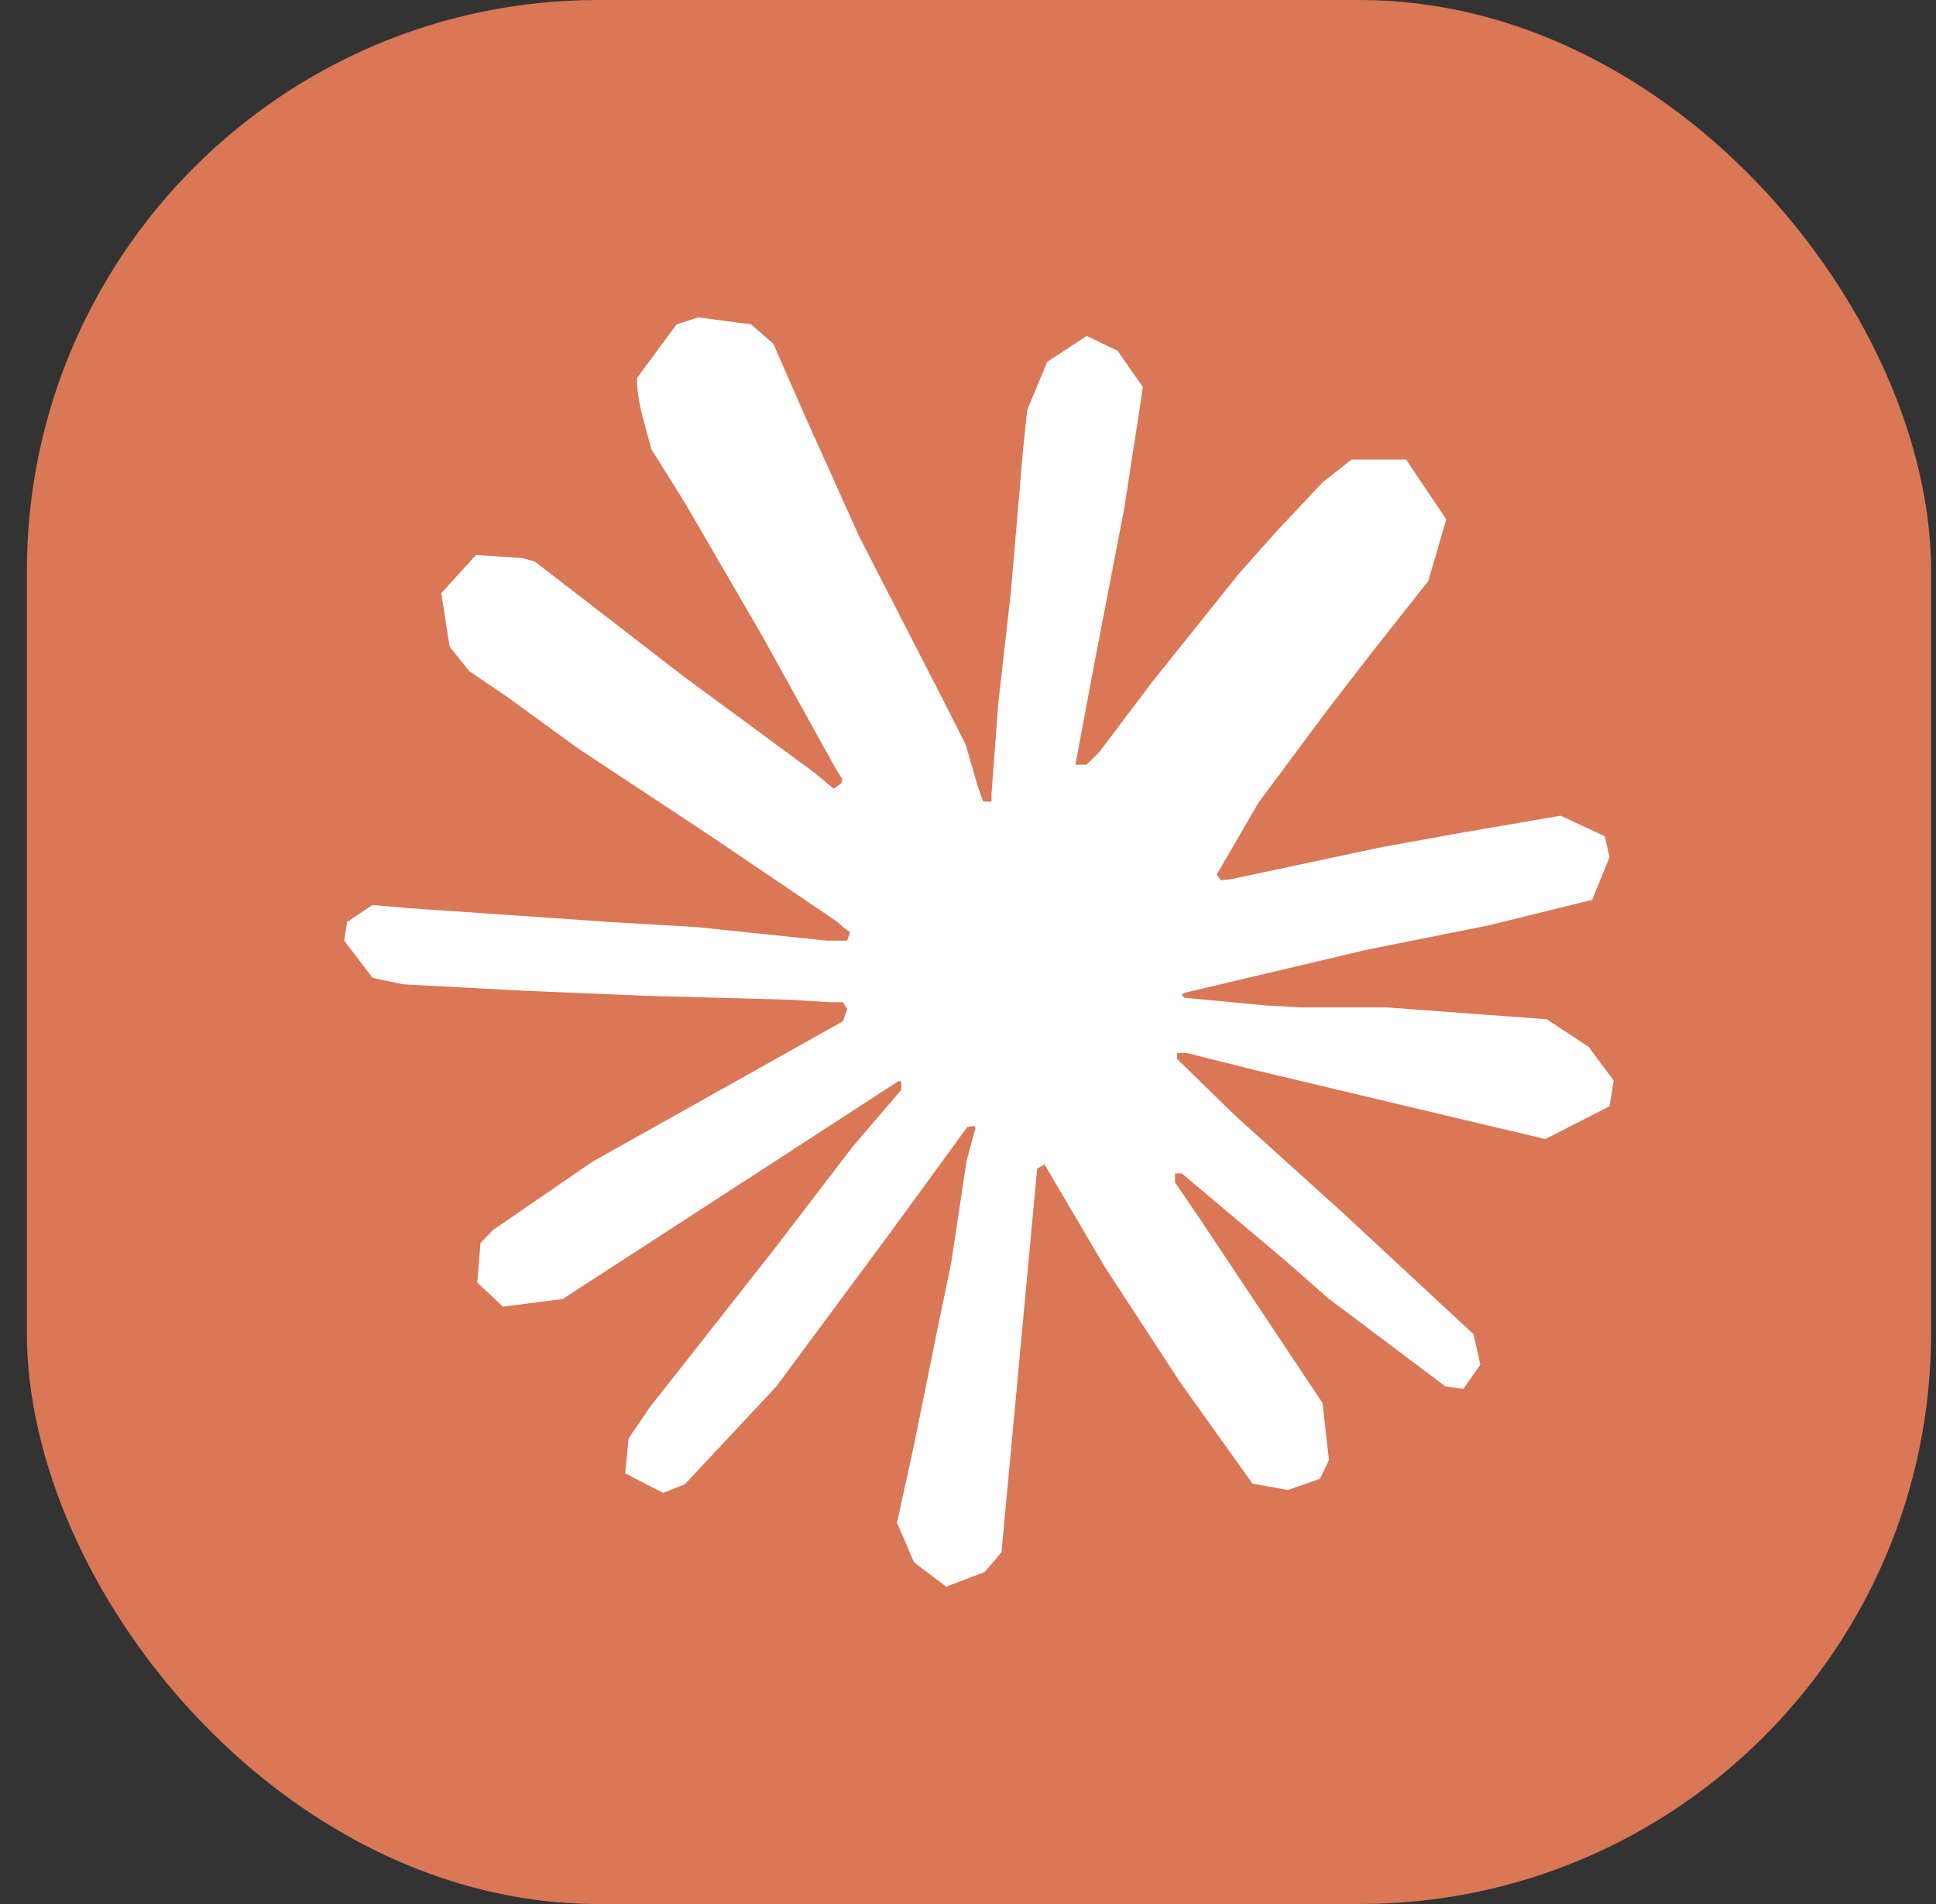
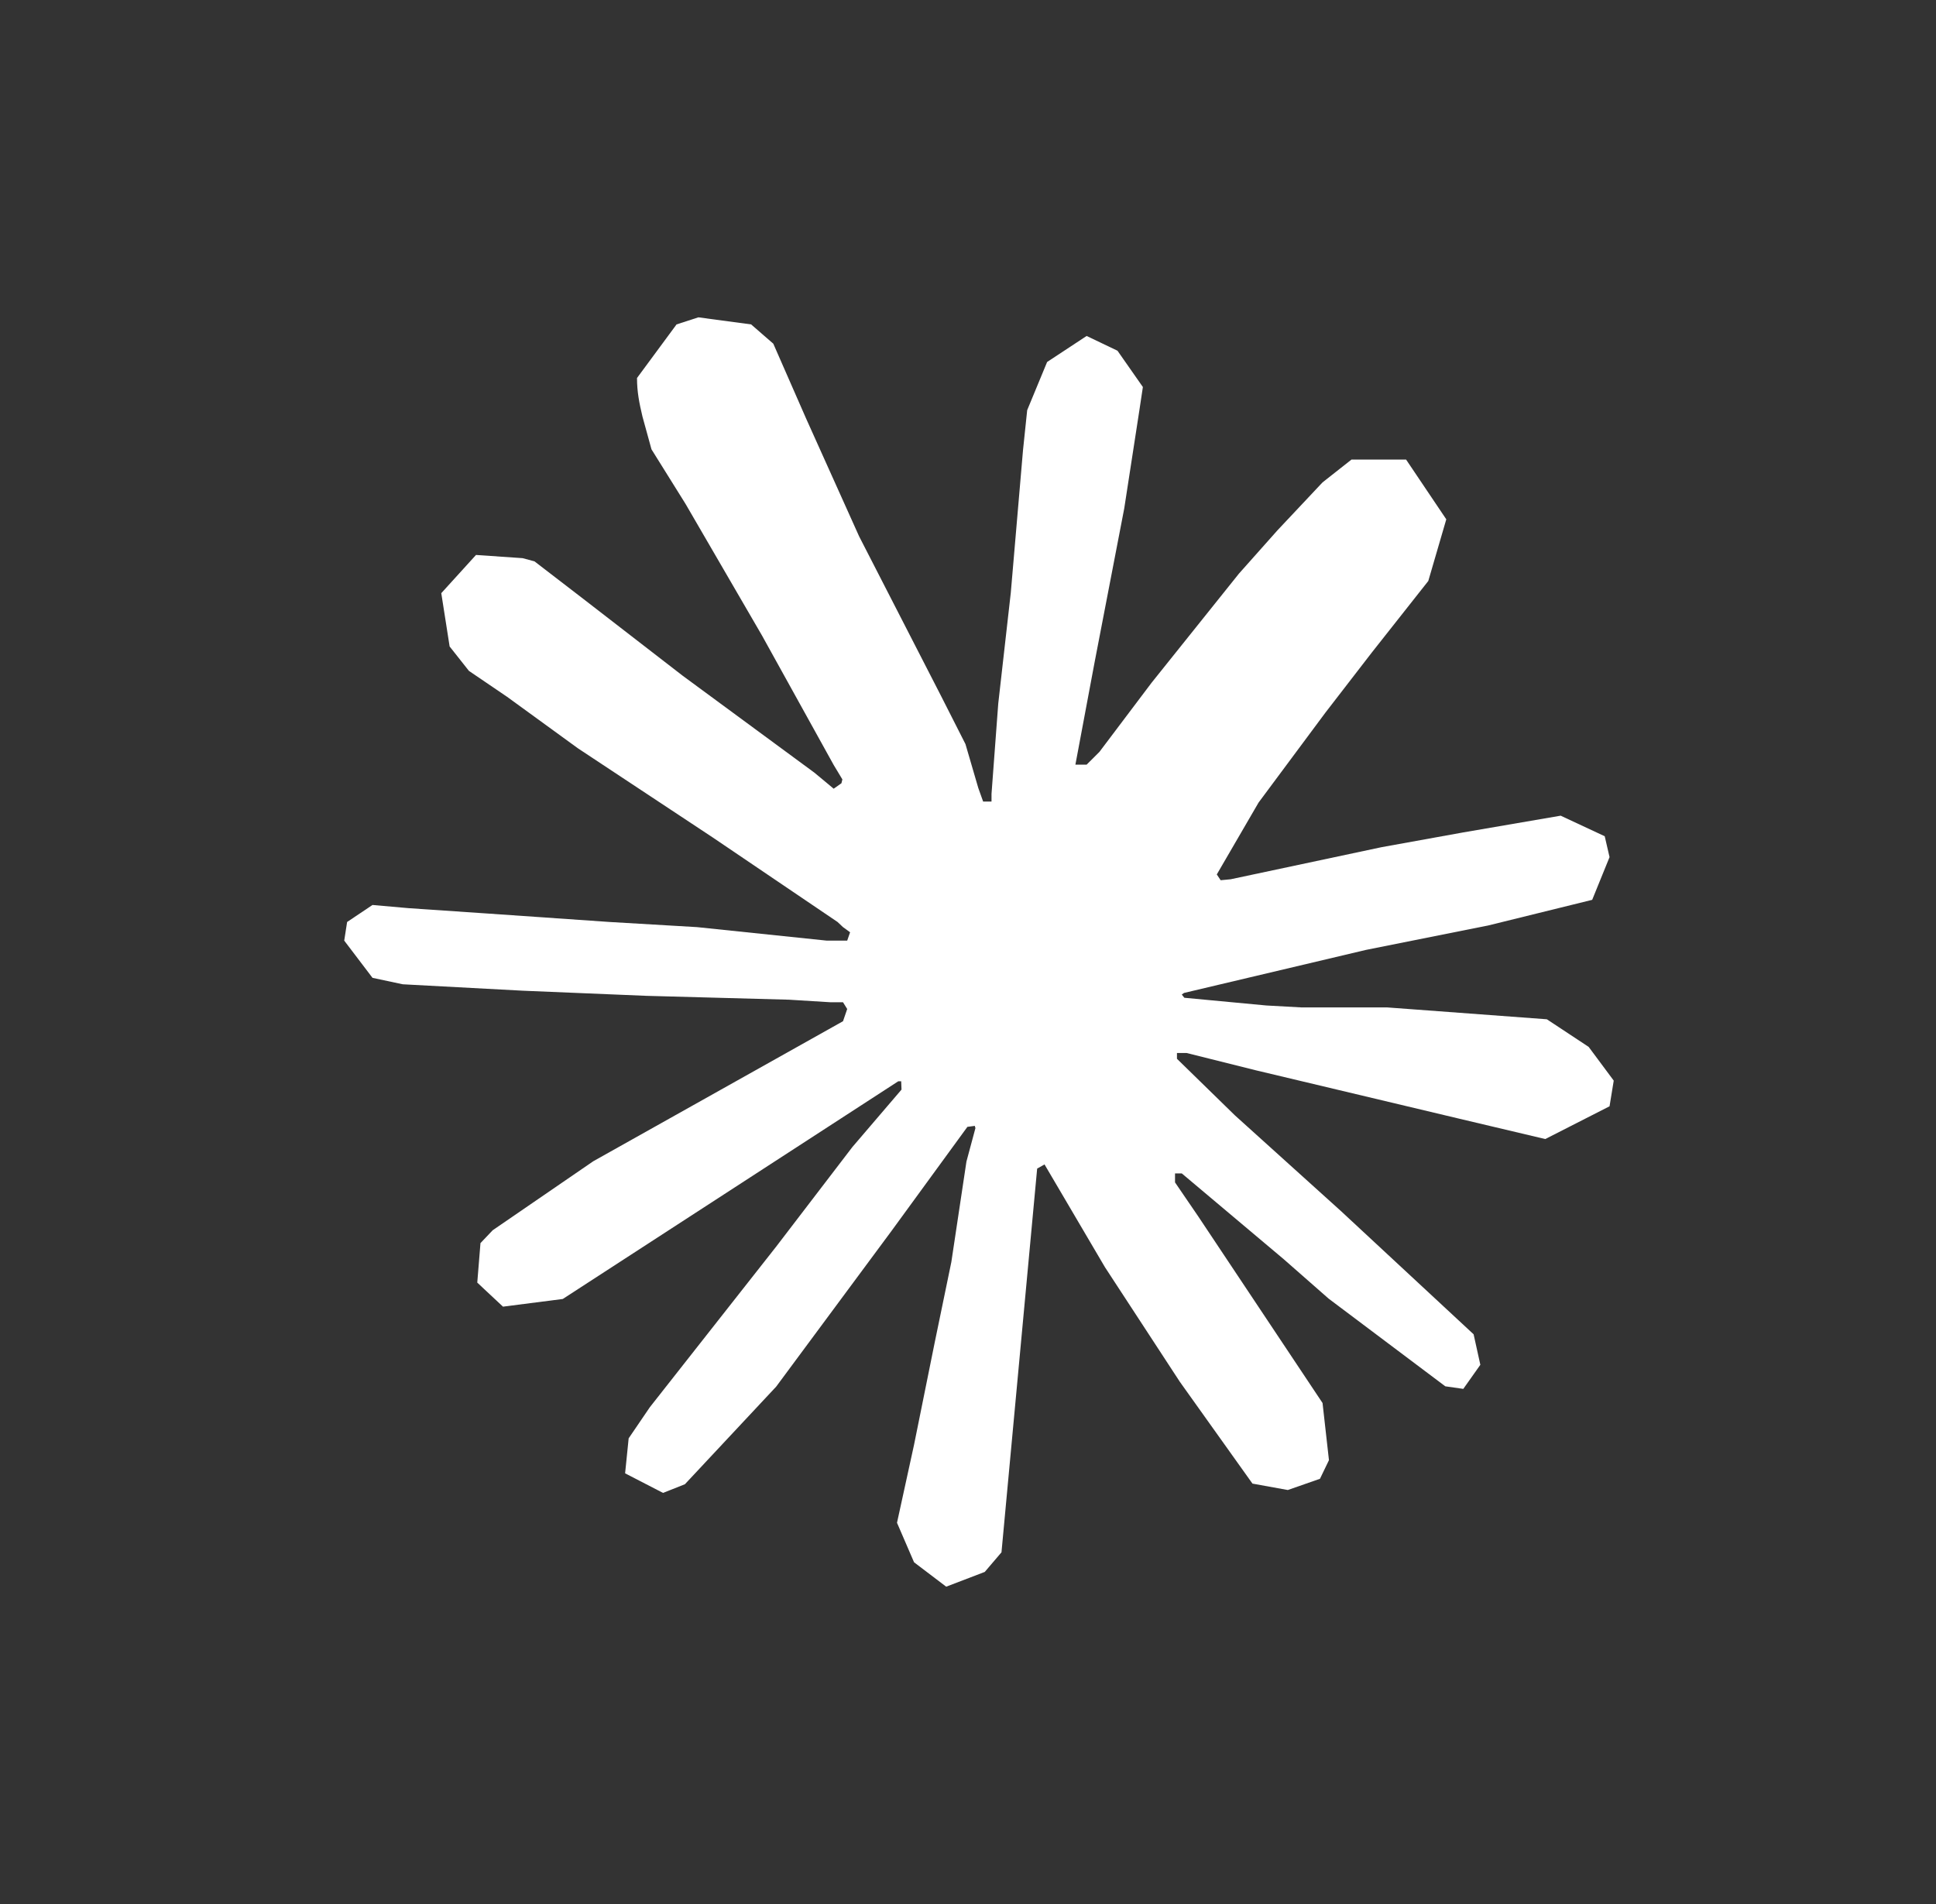
<svg xmlns="http://www.w3.org/2000/svg" width="61" height="60" viewBox="0 0 61 60" fill="none">
  <rect x="0" y="0" width="61" height="60" fill="#333333" stroke="none" />
-   <rect x="0.846" width="60" height="60" rx="18" fill="#D97757" />
-   <path d="M18.694 36.593L26.562 32.181L26.694 31.796L26.562 31.584H26.177L24.861 31.503L20.365 31.381L16.466 31.219L12.689 31.017L11.737 30.814L10.846 29.641L10.937 29.054L11.737 28.518L12.881 28.619L15.413 28.791L19.21 29.054L21.965 29.216L26.046 29.641H26.694L26.785 29.378L26.562 29.216L26.39 29.054L22.461 26.393L18.208 23.58L15.98 21.96L14.775 21.141L14.167 20.372L13.904 18.692L14.998 17.488L16.466 17.589L16.841 17.69L18.329 18.834L21.509 21.293L25.661 24.349L26.268 24.854L26.512 24.682L26.542 24.561L26.268 24.106L24.01 20.028L21.6 15.879L20.527 14.159L20.243 13.127C20.142 12.701 20.071 12.347 20.071 11.912L21.317 10.223L22.005 10L23.666 10.223L24.365 10.83L25.398 13.187L27.069 16.901L29.661 21.951L30.42 23.448L30.825 24.834L30.977 25.259H31.241V25.016L31.453 22.173L31.848 18.682L32.233 14.189L32.365 12.925L32.993 11.407L34.238 10.587L35.21 11.052L36.01 12.196L35.899 12.934L35.423 16.021L34.491 20.858L33.884 24.096H34.238L34.643 23.691L36.284 21.515L39.038 18.075L40.253 16.709L41.671 15.201L42.582 14.483H44.304L45.57 16.365L45.003 18.308L43.23 20.554L41.762 22.456L39.656 25.29L38.339 27.556L38.461 27.738L38.775 27.708L43.534 26.696L46.106 26.231L49.175 25.704L50.562 26.352L50.714 27.01L50.167 28.356L46.886 29.165L43.038 29.934L37.306 31.29L37.236 31.341L37.317 31.442L39.899 31.685L41.003 31.746H43.706L48.739 32.12L50.056 32.99L50.846 34.053L50.714 34.862L48.689 35.894L45.955 35.247L39.575 33.729L37.387 33.182H37.084V33.365L38.907 35.145L42.248 38.161L46.431 42.047L46.643 43.008L46.106 43.767L45.539 43.686L41.863 40.923L40.446 39.679L37.236 36.977H37.023V37.26L37.762 38.343L41.671 44.212L41.873 46.013L41.59 46.6L40.577 46.954L39.463 46.752L37.175 43.544L34.815 39.932L32.911 36.694L32.679 36.825L31.555 48.917L31.028 49.535L29.813 50L28.8 49.231L28.263 47.986L28.8 45.528L29.448 42.32L29.975 39.77L30.451 36.603L30.734 35.55L30.714 35.479L30.481 35.51L28.091 38.788L24.456 43.696L21.58 46.772L20.891 47.045L19.696 46.428L19.808 45.325L20.476 44.344L24.456 39.284L26.856 36.147L28.405 34.336L28.395 34.073H28.304L17.732 40.934L15.848 41.176L15.038 40.418L15.139 39.173L15.524 38.768L18.704 36.582L18.694 36.593Z" fill="white" />
+   <path d="M18.694 36.593L26.562 32.181L26.694 31.796L26.562 31.584H26.177L24.861 31.503L20.365 31.381L16.466 31.219L12.689 31.017L11.737 30.814L10.846 29.641L10.937 29.054L11.737 28.518L12.881 28.619L15.413 28.791L19.21 29.054L21.965 29.216L26.046 29.641H26.694L26.785 29.378L26.562 29.216L26.39 29.054L22.461 26.393L18.208 23.58L15.98 21.96L14.775 21.141L14.167 20.372L13.904 18.692L14.998 17.488L16.466 17.589L16.841 17.69L18.329 18.834L21.509 21.293L25.661 24.349L26.268 24.854L26.512 24.682L26.542 24.561L26.268 24.106L24.01 20.028L21.6 15.879L20.527 14.159L20.243 13.127C20.142 12.701 20.071 12.347 20.071 11.912L21.317 10.223L22.005 10L23.666 10.223L24.365 10.83L25.398 13.187L27.069 16.901L29.661 21.951L30.42 23.448L30.825 24.834L30.977 25.259H31.241V25.016L31.453 22.173L31.848 18.682L32.233 14.189L32.365 12.925L32.993 11.407L34.238 10.587L35.21 11.052L36.01 12.196L35.899 12.934L35.423 16.021L34.491 20.858L33.884 24.096H34.238L34.643 23.691L36.284 21.515L39.038 18.075L40.253 16.709L41.671 15.201L42.582 14.483H44.304L45.57 16.365L45.003 18.308L43.23 20.554L41.762 22.456L39.656 25.29L38.339 27.556L38.461 27.738L38.775 27.708L43.534 26.696L46.106 26.231L49.175 25.704L50.562 26.352L50.714 27.01L50.167 28.356L46.886 29.165L43.038 29.934L37.306 31.29L37.236 31.341L37.317 31.442L39.899 31.685L41.003 31.746H43.706L48.739 32.12L50.056 32.99L50.846 34.053L50.714 34.862L48.689 35.894L45.955 35.247L39.575 33.729L37.387 33.182H37.084V33.365L38.907 35.145L42.248 38.161L46.431 42.047L46.643 43.008L46.106 43.767L45.539 43.686L41.863 40.923L40.446 39.679L37.236 36.977H37.023V37.26L37.762 38.343L41.671 44.212L41.873 46.013L41.59 46.6L40.577 46.954L39.463 46.752L37.175 43.544L34.815 39.932L32.911 36.694L32.679 36.825L31.555 48.917L31.028 49.535L29.813 50L28.8 49.231L28.263 47.986L28.8 45.528L29.448 42.32L29.975 39.77L30.451 36.603L30.734 35.55L30.714 35.479L30.481 35.51L28.091 38.788L24.456 43.696L21.58 46.772L20.891 47.045L19.696 46.428L19.808 45.325L20.476 44.344L24.456 39.284L26.856 36.147L28.405 34.336L28.395 34.073H28.304L17.732 40.934L15.848 41.176L15.038 40.418L15.139 39.173L15.524 38.768L18.694 36.593Z" fill="white" />
</svg>